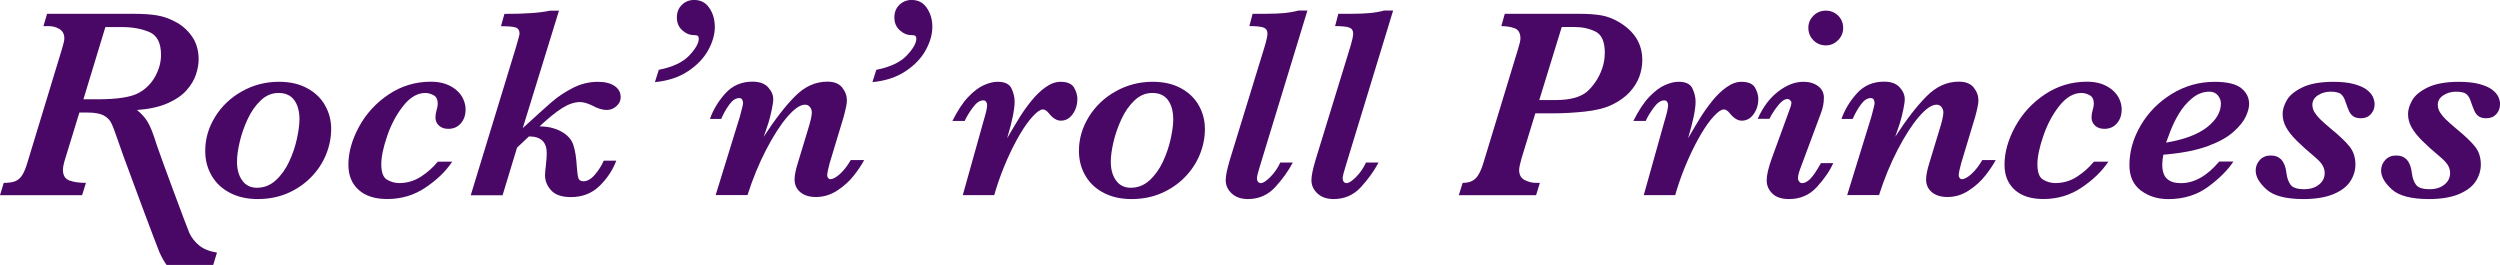
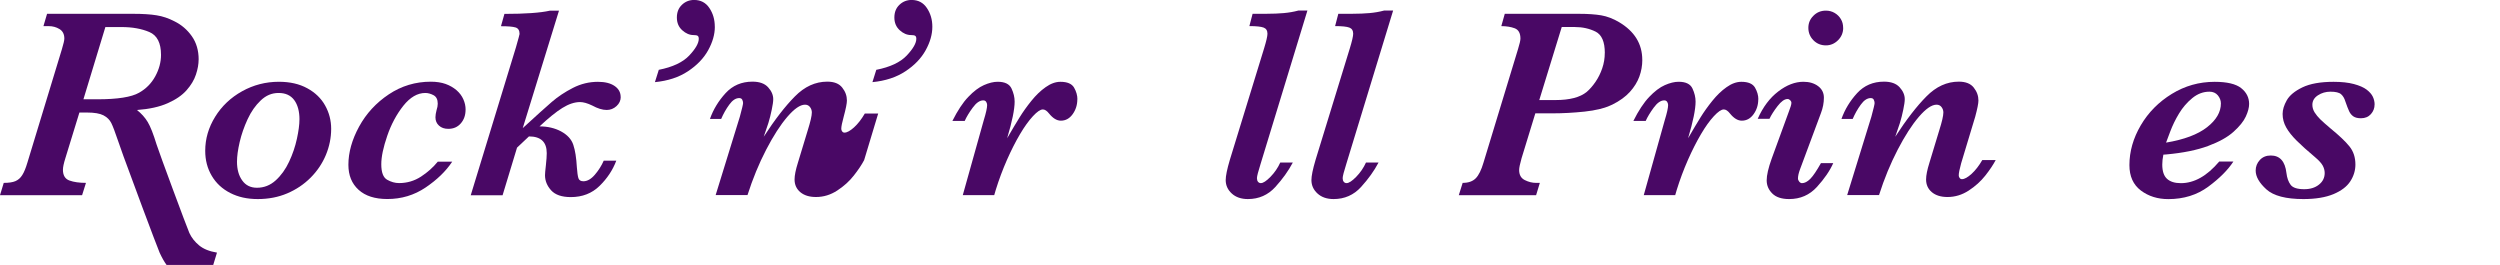
<svg xmlns="http://www.w3.org/2000/svg" id="_レイヤー_2" data-name="レイヤー 2" width="620.91" height="65.79" viewBox="0 0 620.91 65.79">
  <defs>
    <style>
      .cls-1 {
        fill: #490865;
        stroke-width: 0px;
      }
    </style>
  </defs>
  <g id="DESIGN">
    <g>
      <path class="cls-1" d="M49.33,14.79c0,1.15-.22,2.4-.67,3.74-.44,1.34-1.22,2.63-2.33,3.89-1.11,1.25-2.67,2.33-4.7,3.22-2.03.9-4.57,1.46-7.62,1.68,1.11.86,2,1.86,2.67,2.97.68,1.12,1.41,2.99,2.21,5.6.6,1.93,7.6,20.79,8.14,21.97.54,1.17,1.35,2.2,2.43,3.09,1.07.89,2.55,1.48,4.43,1.79l-.93,3.06h-11.59c-.6-.82-1.17-1.84-1.73-3.06-.55-1.21-7.84-20.75-8.99-23.99l-1.37-3.89c-.69-2.04-1.23-3.47-1.63-4.28-.4-.82-1.05-1.46-1.94-1.93-.9-.47-2.26-.7-4.1-.7h-1.89l-3.49,11.36c-.4,1.27-.6,2.22-.6,2.86,0,1.39.55,2.29,1.63,2.67,1.09.39,2.45.58,4.09.58l-.96,3.06H0l.93-3.06c1.24,0,2.21-.14,2.89-.43.69-.29,1.26-.79,1.71-1.51.46-.72.88-1.76,1.28-3.11L15.38,12.2c.4-1.33.6-2.2.6-2.62,0-1.09-.4-1.87-1.2-2.36-.8-.49-1.7-.73-2.69-.73h-1.3l.9-3.06h21.36c2.37,0,4.31.12,5.83.37,1.52.24,3,.74,4.44,1.49,1.75.86,3.19,2.1,4.32,3.7,1.13,1.6,1.7,3.54,1.7,5.79ZM39.99,13.63c0-2.97-.97-4.86-2.91-5.68-1.94-.82-4.23-1.23-6.89-1.23h-4.02l-5.45,17.94h3.49c4.98,0,8.43-.54,10.33-1.63,1.73-.97,3.07-2.33,4.02-4.07.95-1.74,1.43-3.52,1.43-5.33Z" />
      <path class="cls-1" d="M82.25,32c0,2.22-.44,4.37-1.31,6.48-.88,2.1-2.14,3.99-3.8,5.65-1.66,1.66-3.6,2.96-5.81,3.9-2.21.94-4.65,1.41-7.31,1.41s-4.87-.51-6.84-1.51c-1.97-1.01-3.5-2.42-4.58-4.25-1.09-1.83-1.63-3.9-1.63-6.23,0-2.97.82-5.78,2.46-8.44,1.64-2.65,3.87-4.77,6.69-6.34s5.87-2.36,9.15-2.36c2.72,0,5.07.53,7.04,1.61,1.97,1.07,3.46,2.51,4.45,4.3,1,1.79,1.49,3.72,1.49,5.78ZM74.38,29.7c0-2.06-.44-3.67-1.31-4.85-.88-1.18-2.16-1.76-3.87-1.76s-3.15.62-4.45,1.86c-1.31,1.24-2.39,2.79-3.26,4.67-.86,1.87-1.52,3.75-1.96,5.64-.44,1.89-.67,3.53-.67,4.9,0,1.9.43,3.46,1.3,4.66.86,1.21,2.08,1.81,3.65,1.81,1.75,0,3.3-.6,4.65-1.82,1.35-1.22,2.47-2.77,3.34-4.64.88-1.87,1.52-3.77,1.94-5.7.42-1.93.63-3.52.63-4.79Z" />
      <path class="cls-1" d="M115.63,27.25c0,1.35-.39,2.48-1.18,3.39-.79.91-1.82,1.36-3.11,1.36-.95,0-1.72-.26-2.31-.8-.59-.53-.88-1.22-.88-2.06,0-.49.09-1.07.27-1.76.2-.6.3-1.14.3-1.63,0-1.04-.35-1.74-1.05-2.11-.7-.37-1.38-.55-2.04-.55-1.95,0-3.76,1.06-5.45,3.17-1.68,2.12-3.02,4.61-4,7.47-.99,2.87-1.48,5.22-1.48,7.06,0,2.02.48,3.3,1.45,3.85s1.95.83,2.97.83c1.99,0,3.81-.54,5.45-1.61,1.64-1.07,3.02-2.31,4.15-3.7h3.59c-1.57,2.37-3.78,4.5-6.61,6.41-2.83,1.91-6,2.86-9.5,2.86-3.08,0-5.46-.76-7.14-2.29-1.69-1.53-2.53-3.6-2.53-6.21,0-3.08.89-6.24,2.66-9.49,1.77-3.24,4.23-5.91,7.38-8.01,3.14-2.09,6.62-3.14,10.43-3.14,1.39,0,2.62.19,3.67.56,1.05.38,1.95.9,2.71,1.55.75.65,1.32,1.4,1.69,2.24.38.84.57,1.71.57,2.59Z" />
      <path class="cls-1" d="M154.17,24.06c0,.89-.35,1.65-1.05,2.29-.7.64-1.51.96-2.44.96-1.06,0-2.26-.37-3.59-1.1-1.2-.58-2.21-.86-3.02-.86-1.37,0-2.84.49-4.4,1.46-1.56.97-3.45,2.5-5.67,4.58,1.99,0,3.77.41,5.32,1.23,1.59.86,2.62,1.98,3.07,3.36.46,1.37.75,3.22.88,5.55.09,1.28.22,2.19.38,2.71.17.52.58.78,1.24.78.97,0,1.93-.55,2.86-1.64.93-1.09,1.66-2.25,2.19-3.47h3.12c-.88,2.35-2.28,4.44-4.17,6.28-1.89,1.84-4.27,2.76-7.12,2.76-2.24,0-3.86-.56-4.88-1.67-1.02-1.12-1.53-2.38-1.53-3.77,0-.38.07-1.21.22-2.49.14-1.28.21-2.28.21-2.99,0-2.77-1.47-4.15-4.42-4.15l-2.96,2.79-3.59,11.83h-7.91l11.23-36.74c.6-2.1.9-3.21.9-3.32,0-.89-.34-1.43-1.02-1.63-.67-.2-1.88-.3-3.6-.3l.86-3.06c5.18,0,8.95-.27,11.29-.8h2.26l-9,29.17c3.28-3.01,5.68-5.18,7.21-6.5,1.53-1.32,3.28-2.48,5.25-3.49,1.97-1.01,4.04-1.51,6.21-1.51,1.75,0,3.13.34,4.14,1.03,1.01.69,1.51,1.6,1.51,2.73Z" />
      <path class="cls-1" d="M177.54,6.65c0,1.88-.55,3.82-1.66,5.83-1.11,2.01-2.79,3.75-5.03,5.23-2.25,1.49-4.98,2.38-8.19,2.69l.96-3.06c3.45-.68,5.97-1.87,7.56-3.55,1.58-1.68,2.37-3.07,2.37-4.15,0-.37-.09-.62-.28-.75-.19-.12-.53-.18-1.01-.18-1,0-1.94-.4-2.82-1.2-.89-.8-1.33-1.85-1.33-3.16s.42-2.36,1.26-3.16c.84-.8,1.85-1.2,3.02-1.2,1.64,0,2.91.67,3.8,2.01.9,1.34,1.34,2.88,1.34,4.64Z" />
-       <path class="cls-1" d="M214.62,39.77c-.62,1.17-1.48,2.46-2.58,3.85-1.09,1.39-2.46,2.63-4.1,3.7-1.64,1.07-3.4,1.61-5.28,1.61-1.64,0-2.93-.4-3.89-1.2-.95-.8-1.43-1.85-1.43-3.16,0-1.02.28-2.4.83-4.15l2.43-8.01c.68-2.17,1.03-3.66,1.03-4.48,0-.49-.15-.93-.45-1.33-.3-.4-.71-.6-1.25-.6-1.2,0-2.66,1.01-4.39,3.02-1.73,2.02-3.48,4.74-5.26,8.17-1.78,3.43-3.33,7.19-4.63,11.26h-7.91l6.01-19.47c.53-1.95.8-3.08.8-3.38,0-.27-.06-.54-.2-.82-.13-.28-.39-.42-.76-.42-.86,0-1.69.54-2.47,1.63-.79,1.08-1.46,2.27-2.01,3.55h-2.79c.84-2.37,2.14-4.5,3.89-6.41,1.75-1.9,3.97-2.85,6.68-2.85,1.73,0,3.02.46,3.87,1.39.85.93,1.28,1.92,1.28,2.96,0,.58-.12,1.45-.37,2.62-.24,1.17-.52,2.27-.83,3.29l-1.16,3.42c2.74-4.23,5.32-7.57,7.74-10.01,2.41-2.45,5.09-3.67,8.04-3.67,1.71,0,2.95.49,3.72,1.48.78.98,1.16,2.05,1.16,3.21,0,.71-.27,2.05-.8,4.02l-3.49,11.56c-.4,1.44-.6,2.45-.6,3.02,0,.22.07.43.22.63.14.2.34.3.58.3.62,0,1.41-.44,2.38-1.31.96-.88,1.85-2.02,2.67-3.44h3.32Z" />
+       <path class="cls-1" d="M214.62,39.77c-.62,1.17-1.48,2.46-2.58,3.85-1.09,1.39-2.46,2.63-4.1,3.7-1.64,1.07-3.4,1.61-5.28,1.61-1.64,0-2.93-.4-3.89-1.2-.95-.8-1.43-1.85-1.43-3.16,0-1.02.28-2.4.83-4.15l2.43-8.01c.68-2.17,1.03-3.66,1.03-4.48,0-.49-.15-.93-.45-1.33-.3-.4-.71-.6-1.25-.6-1.2,0-2.66,1.01-4.39,3.02-1.73,2.02-3.48,4.74-5.26,8.17-1.78,3.43-3.33,7.19-4.63,11.26h-7.91l6.01-19.47c.53-1.95.8-3.08.8-3.38,0-.27-.06-.54-.2-.82-.13-.28-.39-.42-.76-.42-.86,0-1.69.54-2.47,1.63-.79,1.08-1.46,2.27-2.01,3.55h-2.79c.84-2.37,2.14-4.5,3.89-6.41,1.75-1.9,3.97-2.85,6.68-2.85,1.73,0,3.02.46,3.87,1.39.85.93,1.28,1.92,1.28,2.96,0,.58-.12,1.45-.37,2.62-.24,1.17-.52,2.27-.83,3.29l-1.16,3.42c2.74-4.23,5.32-7.57,7.74-10.01,2.41-2.45,5.09-3.67,8.04-3.67,1.71,0,2.95.49,3.72,1.48.78.98,1.16,2.05,1.16,3.21,0,.71-.27,2.05-.8,4.02c-.4,1.44-.6,2.45-.6,3.02,0,.22.07.43.22.63.14.2.34.3.58.3.62,0,1.41-.44,2.38-1.31.96-.88,1.85-2.02,2.67-3.44h3.32Z" />
      <path class="cls-1" d="M231.56,6.65c0,1.88-.55,3.82-1.66,5.83-1.11,2.01-2.78,3.75-5.03,5.23-2.25,1.49-4.98,2.38-8.19,2.69l.96-3.06c3.46-.68,5.97-1.87,7.56-3.55,1.58-1.68,2.38-3.07,2.38-4.15,0-.37-.09-.62-.28-.75-.19-.12-.53-.18-1.02-.18-1,0-1.94-.4-2.82-1.2-.88-.8-1.33-1.85-1.33-3.16s.42-2.36,1.26-3.16c.84-.8,1.85-1.2,3.02-1.2,1.64,0,2.91.67,3.8,2.01.9,1.34,1.35,2.88,1.35,4.64Z" />
      <path class="cls-1" d="M267.57,24.66c0,1.4-.39,2.63-1.16,3.7-.78,1.08-1.75,1.61-2.93,1.61-1,0-1.97-.59-2.92-1.76-.53-.68-1.05-1.03-1.56-1.03-.6,0-1.42.56-2.46,1.68-1.04,1.12-2.11,2.61-3.21,4.47-1.1,1.86-2.18,3.99-3.24,6.39-1.06,2.41-1.98,4.87-2.76,7.39l-.4,1.36h-7.81l5.22-18.63c.55-1.79.83-3.05.83-3.75,0-.27-.08-.53-.23-.78-.16-.25-.4-.38-.73-.38-.87,0-1.74.6-2.62,1.81-.89,1.21-1.55,2.31-1.99,3.3h-3.06c1.29-2.57,2.6-4.56,3.94-5.96,1.34-1.41,2.64-2.39,3.89-2.94,1.25-.55,2.39-.83,3.41-.83,1.77,0,2.91.55,3.44,1.66.52,1.11.78,2.19.78,3.26,0,1.93-.62,4.96-1.86,9.1,1.26-2.17,2.3-3.91,3.11-5.21.81-1.31,1.77-2.66,2.89-4.05,1.12-1.39,2.3-2.54,3.56-3.42,1.25-.89,2.47-1.33,3.67-1.33,1.7,0,2.83.48,3.39,1.44.55.96.83,1.93.83,2.91Z" />
-       <path class="cls-1" d="M299.26,32c0,2.22-.44,4.37-1.31,6.48-.88,2.1-2.14,3.99-3.8,5.65-1.66,1.66-3.6,2.96-5.82,3.9-2.21.94-4.65,1.41-7.31,1.41s-4.87-.51-6.84-1.51c-1.97-1.01-3.5-2.42-4.58-4.25-1.09-1.83-1.63-3.9-1.63-6.23,0-2.97.82-5.78,2.46-8.44,1.64-2.65,3.87-4.77,6.69-6.34s5.87-2.36,9.15-2.36c2.72,0,5.07.53,7.04,1.61,1.97,1.07,3.45,2.51,4.45,4.3,1,1.79,1.49,3.72,1.49,5.78ZM291.39,29.7c0-2.06-.44-3.67-1.31-4.85-.87-1.18-2.16-1.76-3.87-1.76s-3.14.62-4.45,1.86c-1.31,1.24-2.39,2.79-3.25,4.67-.86,1.87-1.52,3.75-1.96,5.64-.44,1.89-.67,3.53-.67,4.9,0,1.9.43,3.46,1.3,4.66.87,1.21,2.08,1.81,3.65,1.81,1.75,0,3.3-.6,4.65-1.82,1.35-1.22,2.46-2.77,3.34-4.64.87-1.87,1.52-3.77,1.94-5.7.42-1.93.63-3.52.63-4.79Z" />
      <path class="cls-1" d="M324.71,2.63l-11.63,38.1c-.6,1.88-.9,3.06-.9,3.52,0,.38.09.68.27.9.18.22.41.33.7.33.58,0,1.37-.52,2.39-1.56,1.02-1.04,1.83-2.22,2.43-3.55h3.12c-1.09,2.06-2.54,4.09-4.35,6.08-1.82,1.99-4.08,2.99-6.81,2.99-1.66,0-3-.46-4-1.38-1.01-.92-1.51-2.04-1.51-3.34,0-1.02.34-2.69,1.03-5.02l8.51-27.7c.55-1.81.83-3.02.83-3.62,0-.78-.32-1.29-.95-1.53-.63-.24-1.81-.37-3.54-.37l.8-3.06h3.55c1.53,0,2.92-.06,4.19-.17,1.26-.11,2.47-.32,3.62-.63h2.26Z" />
      <path class="cls-1" d="M346,2.63l-11.63,38.1c-.6,1.88-.9,3.06-.9,3.52,0,.38.09.68.27.9.18.22.41.33.7.33.58,0,1.37-.52,2.39-1.56,1.02-1.04,1.83-2.22,2.43-3.55h3.12c-1.08,2.06-2.54,4.09-4.35,6.08-1.82,1.99-4.09,2.99-6.81,2.99-1.66,0-3-.46-4-1.38-1.01-.92-1.51-2.04-1.51-3.34,0-1.02.34-2.69,1.03-5.02l8.51-27.7c.55-1.81.83-3.02.83-3.62,0-.78-.32-1.29-.95-1.53-.63-.24-1.81-.37-3.54-.37l.8-3.06h3.55c1.53,0,2.92-.06,4.19-.17,1.26-.11,2.47-.32,3.62-.63h2.26Z" />
      <path class="cls-1" d="M407.89,14.86c0,1.42-.24,2.8-.73,4.15-.49,1.35-1.28,2.62-2.36,3.82-1.09,1.2-2.53,2.24-4.32,3.13-1.84.89-4.15,1.47-6.94,1.76-2.79.29-5.41.43-7.87.43h-4.35l-3.42,11.16c-.4,1.4-.6,2.37-.6,2.92,0,1.2.47,2.03,1.39,2.49.93.47,1.87.7,2.82.7h.93l-.93,3.06h-19.2l.96-3.06c1.42,0,2.5-.38,3.25-1.14.75-.76,1.39-2.07,1.93-3.91l8.57-28.17c.4-1.29.6-2.16.6-2.62,0-1.35-.48-2.2-1.43-2.56-.95-.35-2.06-.53-3.32-.53l.86-3.06h18.44c2.21,0,4.06.13,5.53.38,1.47.26,2.94.82,4.4,1.68,3.85,2.28,5.78,5.4,5.78,9.37ZM398.58,13.16c0-2.77-.76-4.53-2.28-5.3-1.52-.76-3.25-1.15-5.2-1.15h-3.22l-5.58,18.14h4.02c3.54,0,6.13-.68,7.77-2.03.77-.66,1.5-1.5,2.19-2.51.69-1.01,1.24-2.12,1.66-3.35.42-1.23.63-2.5.63-3.81Z" />
      <path class="cls-1" d="M436.69,24.66c0,1.4-.39,2.63-1.16,3.7-.78,1.08-1.75,1.61-2.93,1.61-1,0-1.97-.59-2.92-1.76-.53-.68-1.05-1.03-1.56-1.03-.6,0-1.42.56-2.46,1.68-1.04,1.12-2.11,2.61-3.2,4.47-1.1,1.86-2.18,3.99-3.24,6.39-1.06,2.41-1.98,4.87-2.76,7.39l-.4,1.36h-7.81l5.22-18.63c.55-1.79.83-3.05.83-3.75,0-.27-.08-.53-.23-.78-.16-.25-.4-.38-.73-.38-.86,0-1.74.6-2.62,1.81-.88,1.21-1.55,2.31-1.99,3.3h-3.06c1.28-2.57,2.6-4.56,3.93-5.96,1.34-1.41,2.64-2.39,3.89-2.94,1.25-.55,2.39-.83,3.41-.83,1.77,0,2.92.55,3.44,1.66.52,1.11.78,2.19.78,3.26,0,1.93-.62,4.96-1.86,9.1,1.26-2.17,2.3-3.91,3.11-5.21.81-1.31,1.77-2.66,2.89-4.05,1.12-1.39,2.3-2.54,3.56-3.42,1.25-.89,2.47-1.33,3.67-1.33,1.7,0,2.83.48,3.39,1.44.55.96.83,1.93.83,2.91Z" />
      <path class="cls-1" d="M455.32,40.5c-.86,1.93-2.21,3.9-4.05,5.92-1.84,2.02-4.14,3.02-6.91,3.02-1.86,0-3.26-.46-4.18-1.38-.93-.92-1.4-2.01-1.4-3.27s.41-3.07,1.23-5.35l4.28-11.73c.42-1.06.63-1.78.63-2.16,0-.24-.1-.46-.3-.66-.2-.2-.42-.3-.66-.3-.75,0-1.58.59-2.48,1.76-.9,1.17-1.57,2.22-2.01,3.16h-2.92c1.3-2.93,3-5.19,5.1-6.79,2.09-1.61,4.18-2.41,6.26-2.41,1.46,0,2.67.36,3.64,1.08.96.72,1.44,1.68,1.44,2.87,0,1.26-.24,2.54-.73,3.82l-5.18,13.92c-.36.96-.53,1.73-.53,2.33,0,.27.11.53.31.78.21.25.44.38.68.38.66,0,1.35-.35,2.06-1.06.71-.71,1.59-2.02,2.66-3.92h3.06ZM457.78,6.92c0,1.2-.43,2.22-1.28,3.07-.85.85-1.86,1.28-3.01,1.28-1.24,0-2.28-.43-3.11-1.28-.83-.85-1.25-1.88-1.25-3.07s.41-2.16,1.25-3c.83-.85,1.87-1.28,3.11-1.28.8,0,1.52.19,2.18.58.65.38,1.17.9,1.54,1.53.38.63.56,1.35.56,2.17Z" />
      <path class="cls-1" d="M495.65,39.77c-.62,1.17-1.48,2.46-2.58,3.85-1.1,1.39-2.46,2.63-4.1,3.7-1.64,1.07-3.4,1.61-5.28,1.61-1.64,0-2.93-.4-3.89-1.2-.95-.8-1.43-1.85-1.43-3.16,0-1.02.28-2.4.83-4.15l2.43-8.01c.69-2.17,1.03-3.66,1.03-4.48,0-.49-.15-.93-.45-1.33-.3-.4-.71-.6-1.25-.6-1.2,0-2.66,1.01-4.39,3.02-1.73,2.02-3.48,4.74-5.26,8.17-1.78,3.43-3.33,7.19-4.63,11.26h-7.91l6.01-19.47c.53-1.95.8-3.08.8-3.38,0-.27-.07-.54-.2-.82-.13-.28-.39-.42-.76-.42-.86,0-1.69.54-2.47,1.63-.79,1.08-1.46,2.27-2.01,3.55h-2.79c.84-2.37,2.14-4.5,3.89-6.41,1.75-1.9,3.97-2.85,6.68-2.85,1.73,0,3.02.46,3.87,1.39.85.93,1.28,1.92,1.28,2.96,0,.58-.12,1.45-.37,2.62-.24,1.17-.52,2.27-.83,3.29l-1.16,3.42c2.74-4.23,5.32-7.57,7.74-10.01,2.41-2.45,5.09-3.67,8.04-3.67,1.7,0,2.95.49,3.72,1.48.78.98,1.16,2.05,1.16,3.21,0,.71-.27,2.05-.8,4.02l-3.49,11.56c-.4,1.44-.6,2.45-.6,3.02,0,.22.07.43.22.63.14.2.34.3.58.3.62,0,1.41-.44,2.38-1.31.96-.88,1.85-2.02,2.67-3.44h3.32Z" />
-       <path class="cls-1" d="M526.94,27.25c0,1.35-.39,2.48-1.18,3.39-.79.91-1.82,1.36-3.11,1.36-.95,0-1.72-.26-2.31-.8-.59-.53-.88-1.22-.88-2.06,0-.49.09-1.07.27-1.76.2-.6.3-1.14.3-1.63,0-1.04-.35-1.74-1.04-2.11-.7-.37-1.38-.55-2.04-.55-1.95,0-3.76,1.06-5.45,3.17-1.69,2.12-3.02,4.61-4,7.47-.99,2.87-1.48,5.22-1.48,7.06,0,2.02.48,3.3,1.45,3.85.96.55,1.95.83,2.97.83,1.99,0,3.81-.54,5.45-1.61,1.64-1.07,3.02-2.31,4.15-3.7h3.59c-1.57,2.37-3.78,4.5-6.61,6.41-2.83,1.91-6,2.86-9.5,2.86-3.08,0-5.46-.76-7.14-2.29-1.69-1.53-2.53-3.6-2.53-6.21,0-3.08.89-6.24,2.66-9.49,1.77-3.24,4.23-5.91,7.38-8.01,3.14-2.09,6.62-3.14,10.43-3.14,1.39,0,2.62.19,3.67.56,1.05.38,1.95.9,2.71,1.55.75.65,1.32,1.4,1.69,2.24.38.84.57,1.71.57,2.59Z" />
      <path class="cls-1" d="M558.6,25.82c0,.91-.28,1.96-.83,3.14-.55,1.19-1.56,2.44-3.04,3.77-1.47,1.33-3.58,2.5-6.31,3.52-2.74,1.02-6.17,1.72-10.32,2.1l-.8.06c-.18.89-.27,1.71-.27,2.46,0,1.64.39,2.82,1.18,3.54.79.72,1.93,1.08,3.44,1.08,3.32,0,6.5-1.79,9.53-5.38h3.52c-1.37,2.1-3.45,4.19-6.24,6.25-2.79,2.06-6.1,3.09-9.93,3.09-2.66,0-4.93-.72-6.82-2.14-1.89-1.43-2.84-3.53-2.84-6.3,0-3.39.94-6.68,2.82-9.89,1.88-3.2,4.45-5.8,7.71-7.8,3.26-2,6.8-3,10.63-3,3.08,0,5.28.52,6.59,1.56,1.32,1.04,1.98,2.36,1.98,3.95ZM551.59,25.69c0-.73-.26-1.4-.76-2.01-.51-.61-1.21-.91-2.09-.91-1.55,0-2.97.54-4.27,1.61-1.3,1.07-2.39,2.34-3.27,3.8-.89,1.46-1.61,2.95-2.18,4.45-.56,1.5-.91,2.44-1.05,2.79,4.5-.75,7.89-2.03,10.18-3.82,2.29-1.79,3.44-3.76,3.44-5.91Z" />
      <path class="cls-1" d="M589.76,25.95c0,.91-.3,1.7-.91,2.39-.61.68-1.43,1.03-2.47,1.03-.8,0-1.42-.15-1.88-.46-.45-.31-.81-.74-1.06-1.29-.26-.55-.57-1.37-.95-2.46-.22-.75-.57-1.34-1.05-1.76-.48-.42-1.36-.63-2.64-.63-1.15,0-2.19.3-3.11.9-.92.6-1.38,1.38-1.38,2.36,0,.66.19,1.29.56,1.89.38.59.84,1.16,1.38,1.69.54.53,1.39,1.29,2.54,2.26,2.17,1.77,3.75,3.27,4.73,4.49.99,1.22,1.48,2.72,1.48,4.51,0,1.46-.42,2.85-1.26,4.15-.84,1.31-2.24,2.37-4.18,3.19-1.95.81-4.44,1.23-7.47,1.23-4.36,0-7.43-.81-9.2-2.41-1.77-1.61-2.66-3.16-2.66-4.67,0-.99.34-1.87,1.03-2.62.69-.75,1.59-1.12,2.72-1.12,2.26,0,3.56,1.45,3.89,4.35.15,1.24.5,2.22,1.05,2.94.54.72,1.67,1.08,3.37,1.08,1.48,0,2.7-.37,3.65-1.13.95-.75,1.43-1.71,1.43-2.89,0-.62-.16-1.23-.48-1.83-.32-.6-.99-1.33-2.01-2.19-1.79-1.5-3.27-2.83-4.43-3.98-1.16-1.15-2.05-2.26-2.64-3.32-.6-1.06-.89-2.18-.89-3.35,0-1.04.34-2.17,1.03-3.39.69-1.22,1.98-2.29,3.88-3.21,1.91-.92,4.49-1.38,7.74-1.38,1.99,0,3.67.18,5.05.55,1.37.37,2.43.83,3.17,1.39.74.57,1.26,1.16,1.55,1.79.29.63.43,1.27.43,1.91Z" />
-       <path class="cls-1" d="M620.91,25.95c0,.91-.3,1.7-.91,2.39-.61.68-1.43,1.03-2.47,1.03-.8,0-1.42-.15-1.88-.46-.45-.31-.81-.74-1.06-1.29-.26-.55-.57-1.37-.95-2.46-.22-.75-.57-1.34-1.05-1.76-.48-.42-1.36-.63-2.64-.63-1.15,0-2.19.3-3.11.9-.92.6-1.38,1.38-1.38,2.36,0,.66.19,1.29.56,1.89.38.59.84,1.16,1.38,1.69.54.53,1.39,1.29,2.54,2.26,2.17,1.77,3.75,3.27,4.73,4.49.99,1.22,1.48,2.72,1.48,4.51,0,1.46-.42,2.85-1.26,4.15-.84,1.31-2.24,2.37-4.18,3.19-1.95.81-4.44,1.23-7.47,1.23-4.36,0-7.43-.81-9.2-2.41-1.77-1.61-2.66-3.16-2.66-4.67,0-.99.34-1.87,1.03-2.62.69-.75,1.59-1.12,2.72-1.12,2.26,0,3.56,1.45,3.89,4.35.15,1.24.5,2.22,1.05,2.94.54.72,1.67,1.08,3.37,1.08,1.48,0,2.7-.37,3.65-1.13.95-.75,1.43-1.71,1.43-2.89,0-.62-.16-1.23-.48-1.83-.32-.6-.99-1.33-2.01-2.19-1.79-1.5-3.27-2.83-4.43-3.98-1.16-1.15-2.04-2.26-2.64-3.32-.6-1.06-.89-2.18-.89-3.35,0-1.04.34-2.17,1.03-3.39.69-1.22,1.98-2.29,3.89-3.21,1.91-.92,4.49-1.38,7.74-1.38,1.99,0,3.67.18,5.05.55,1.37.37,2.43.83,3.17,1.39.74.57,1.26,1.16,1.55,1.79.29.63.43,1.27.43,1.91Z" />
    </g>
  </g>
</svg>